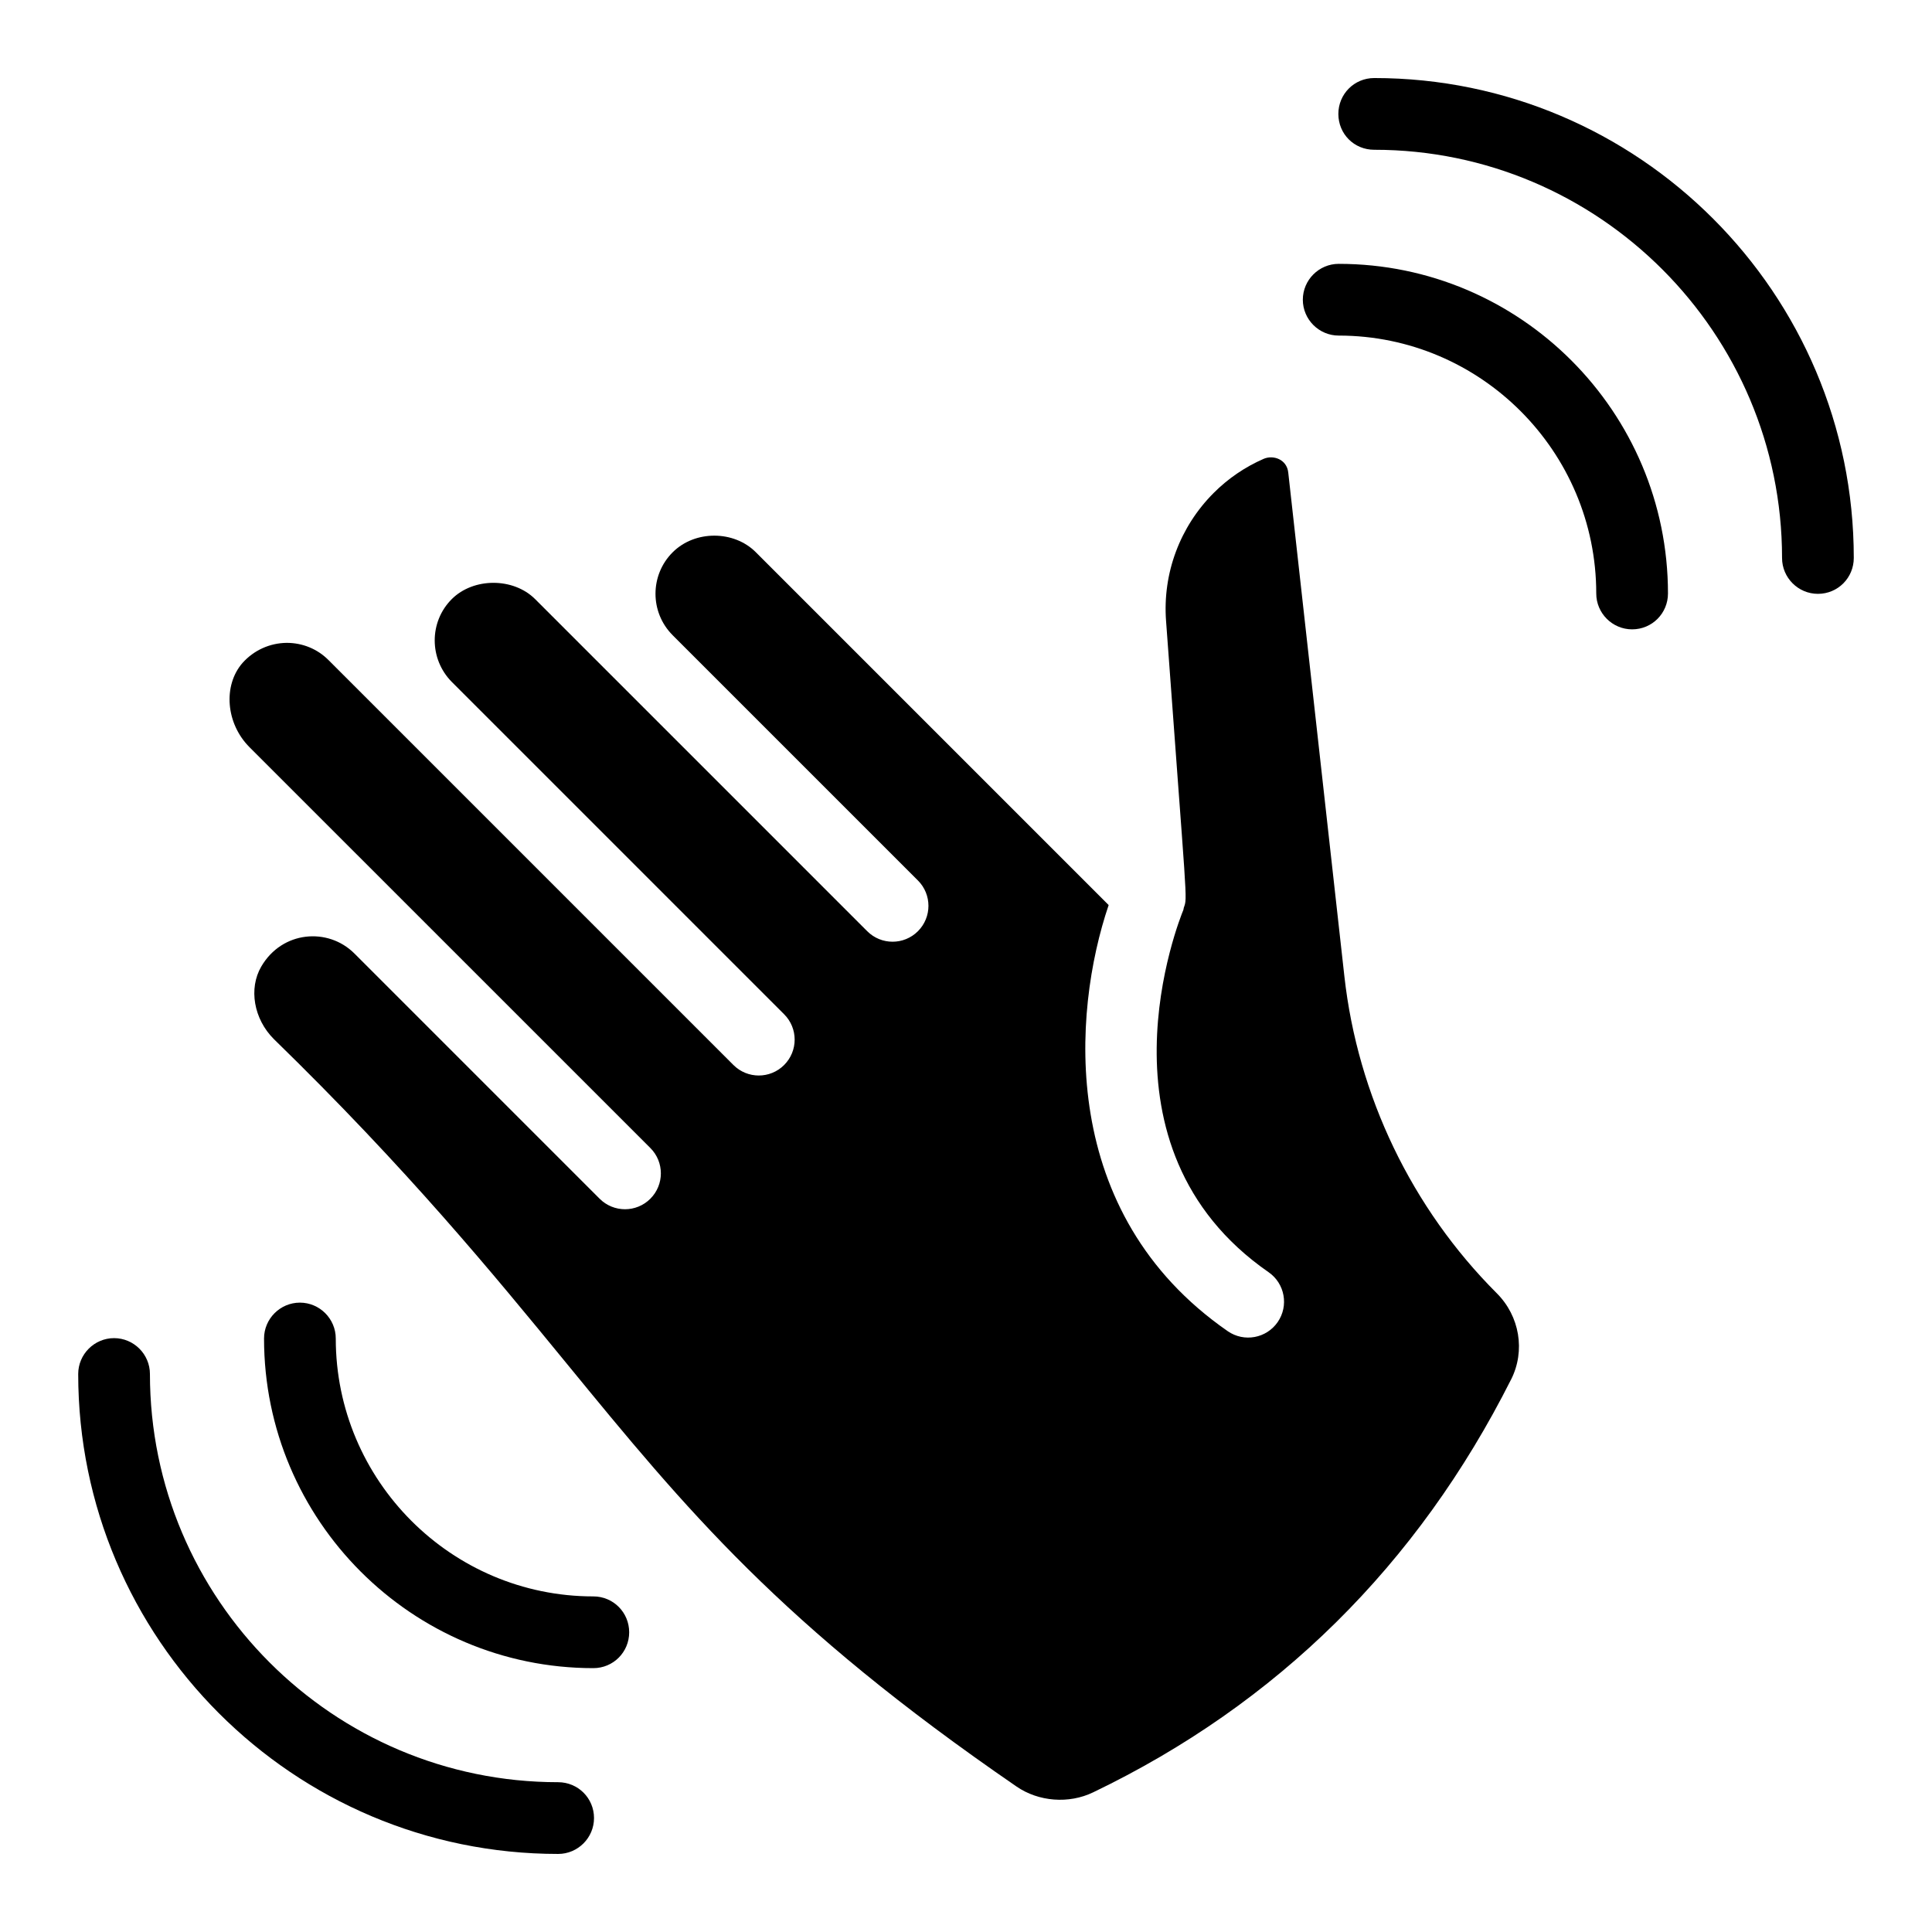
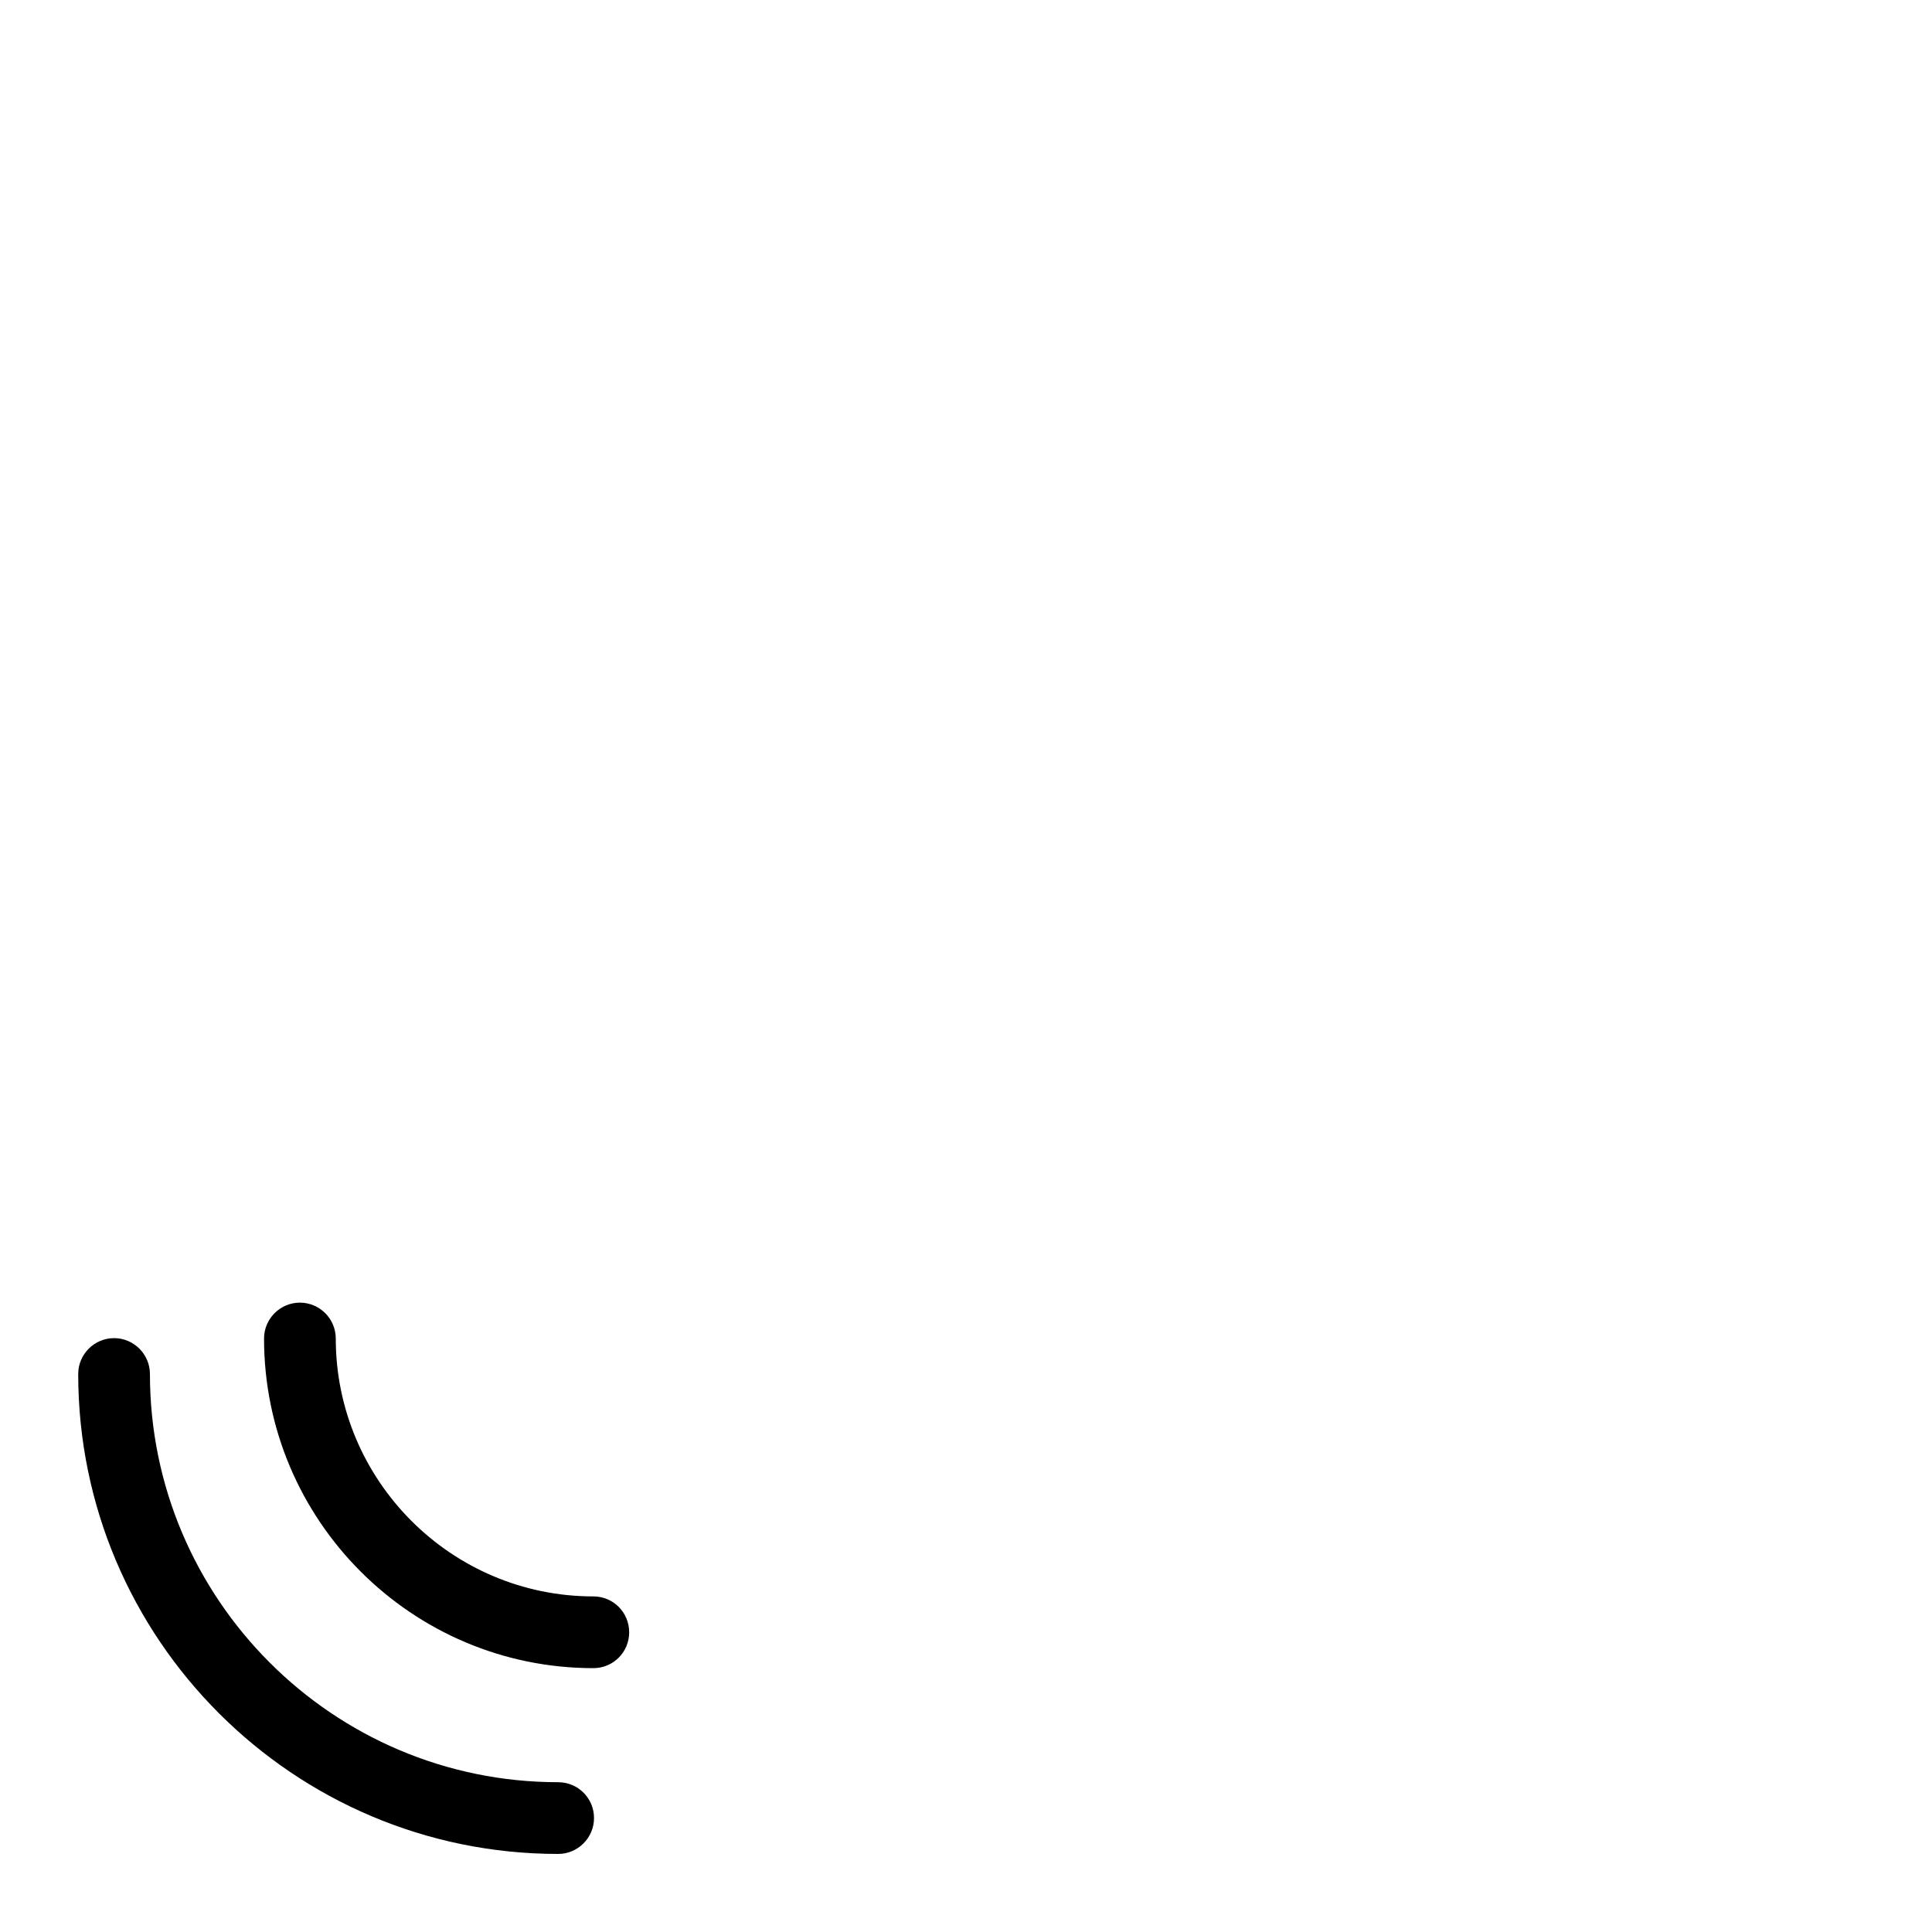
<svg xmlns="http://www.w3.org/2000/svg" fill="#000000" width="800px" height="800px" version="1.1" viewBox="144 144 512 512">
  <g>
-     <path d="m544.46 509.56c-24.773 49.195-62.039 86.012-110.77 109.43-6.434 3.106-14.441 2.488-20.309-1.547-62.617-43.027-87.562-73.461-119.13-112-19.801-24.168-42.246-51.559-77.695-86.094-5.316-5.309-6.711-13.383-3.32-19.199 5.539-9.516 17.715-10.414 24.652-3.492 0 0 0.012 0.004 0.016 0.008l65.004 65.008c3.715 3.715 9.73 3.715 13.441 0 3.715-3.715 3.715-9.73 0-13.441-1.23-1.227-88.305-88.301-106.22-106.21-6.269-6.273-7.074-16.332-1.875-22.324 3.035-3.394 7.234-5.285 11.723-5.336 4.199 0 8.121 1.609 11.047 4.531l107.34 107.34c3.715 3.715 9.73 3.715 13.441 0 3.715-3.715 3.715-9.73 0-13.441l-88.047-88.047c-6.051-6.086-6.082-15.934-0.035-21.977 5.762-5.754 16.32-5.754 22.09 0 25.926 25.934 46.422 46.422 88.008 88.008 3.715 3.715 9.73 3.715 13.441 0 3.715-3.715 3.715-9.73 0-13.441l-65.004-65c-0.004-0.004-0.004-0.012-0.008-0.016-6.047-6.047-6.047-15.891-0.004-21.941 5.961-5.965 16.27-5.812 22.016-0.074l93.543 93.543c-9.684 28.574-13.562 81.668 31.562 112.93 4.344 3.004 10.254 1.887 13.227-2.406 2.988-4.316 1.914-10.234-2.406-13.227-47.91-33.188-23.629-93.484-22.582-96.02 0.078-0.188 0.047-0.383 0.113-0.57 1.031-2.93 0.816-0.09-4.699-76-0.941-12.598 3.656-24.957 12.625-33.926 3.816-3.82 8.266-6.856 13.234-9.031 2.562-1.109 6.133 0.129 6.519 3.594l14.879 133.54c3.523 31.641 17.863 61.469 40.383 83.988 6.09 6.082 7.617 15.27 3.805 22.848z" />
-     <path d="m635.27 291.87c0 5.227-4.184 9.504-9.504 9.504-5.231 0-9.504-4.277-9.504-9.504 0-59.602-48.48-108.18-108.08-108.18-5.324 0-9.504-4.184-9.504-9.504 0-5.227 4.184-9.504 9.504-9.504 70.055-0.008 127.09 57.027 127.09 127.18z" />
    <path d="m310.74 576.57c0 5.227-4.184 9.504-9.504 9.504-48.098 0-87.262-39.164-87.262-87.359 0-5.227 4.277-9.504 9.504-9.504 5.227 0 9.504 4.277 9.504 9.504 0 37.645 30.609 68.348 68.25 68.348 5.324 0 9.508 4.277 9.508 9.508z" />
-     <path d="m586.03 301.28c0 5.227-4.184 9.504-9.504 9.504-5.231 0-9.504-4.277-9.504-9.504 0-37.645-30.609-68.348-68.254-68.348-5.227 0-9.504-4.277-9.504-9.504 0-5.227 4.277-9.504 9.504-9.504 48.098-0.004 87.262 39.16 87.262 87.355z" />
    <path d="m301.42 625.81c0 5.227-4.277 9.504-9.504 9.504-70.152 0-127.19-57.035-127.19-127.19 0-5.227 4.277-9.504 9.504-9.504s9.504 4.277 9.504 9.504c0 59.602 48.48 108.18 108.18 108.18 5.231 0.004 9.508 4.188 9.508 9.508z" />
  </g>
</svg>